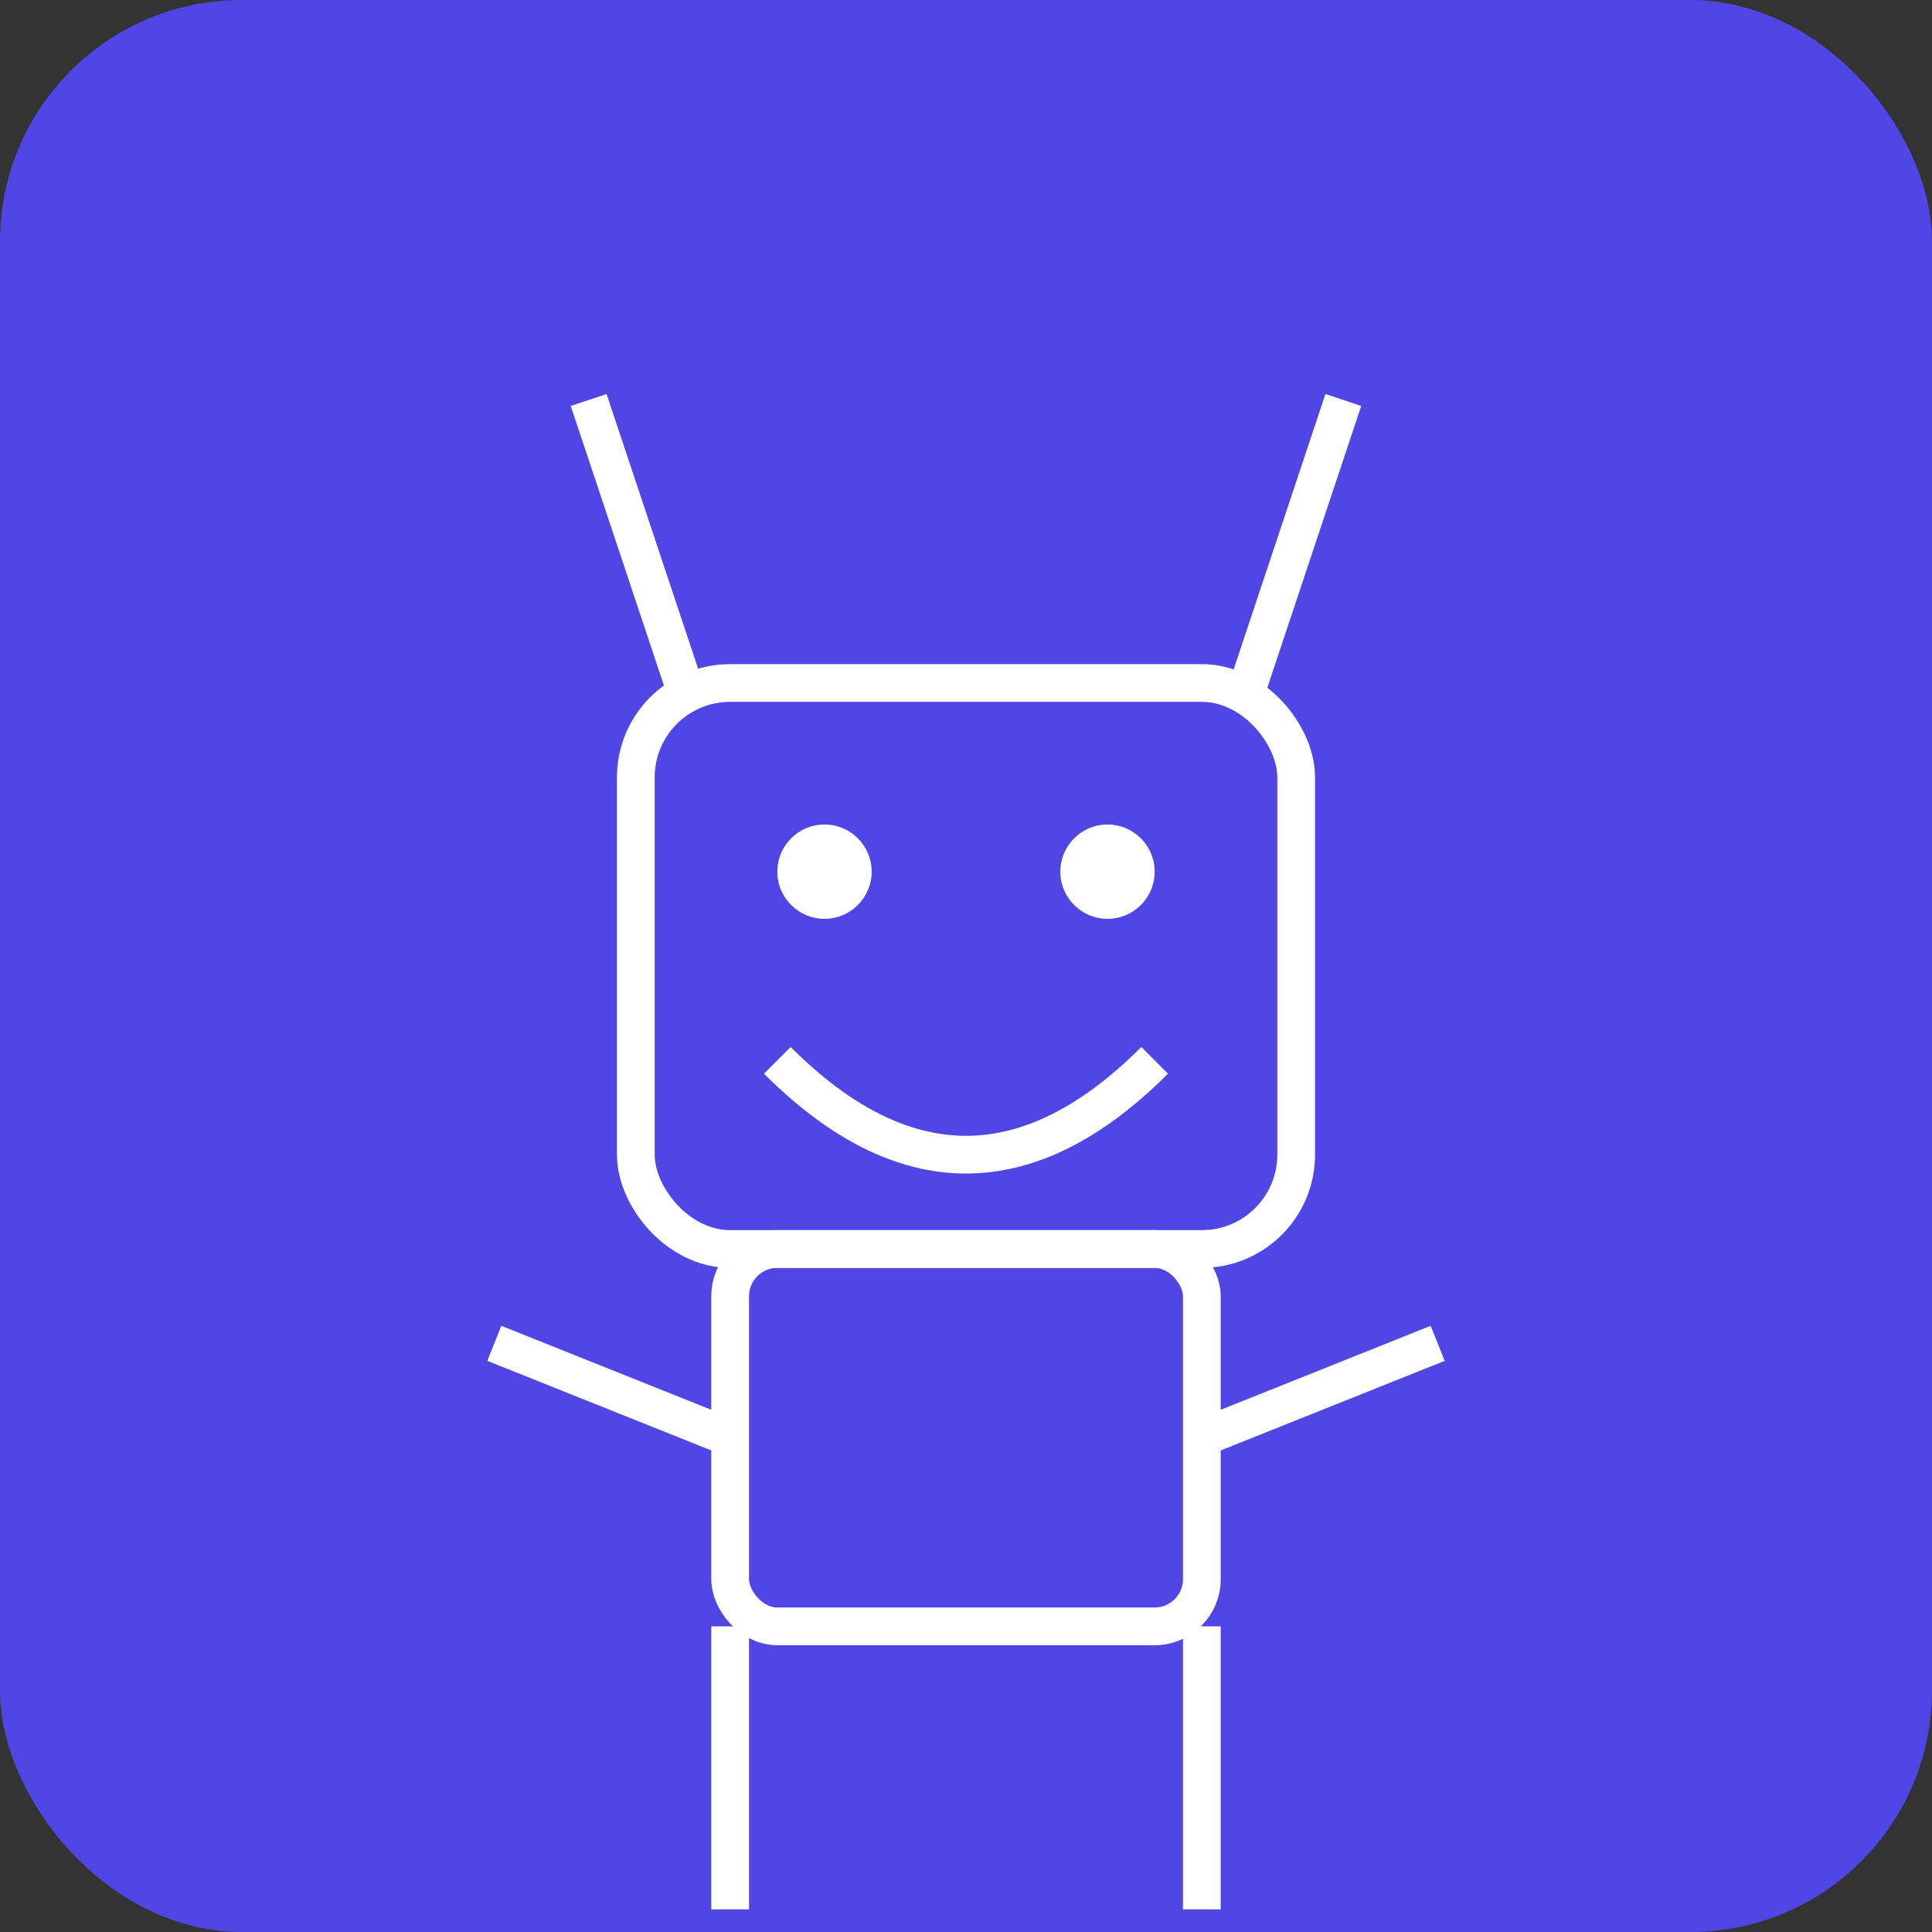
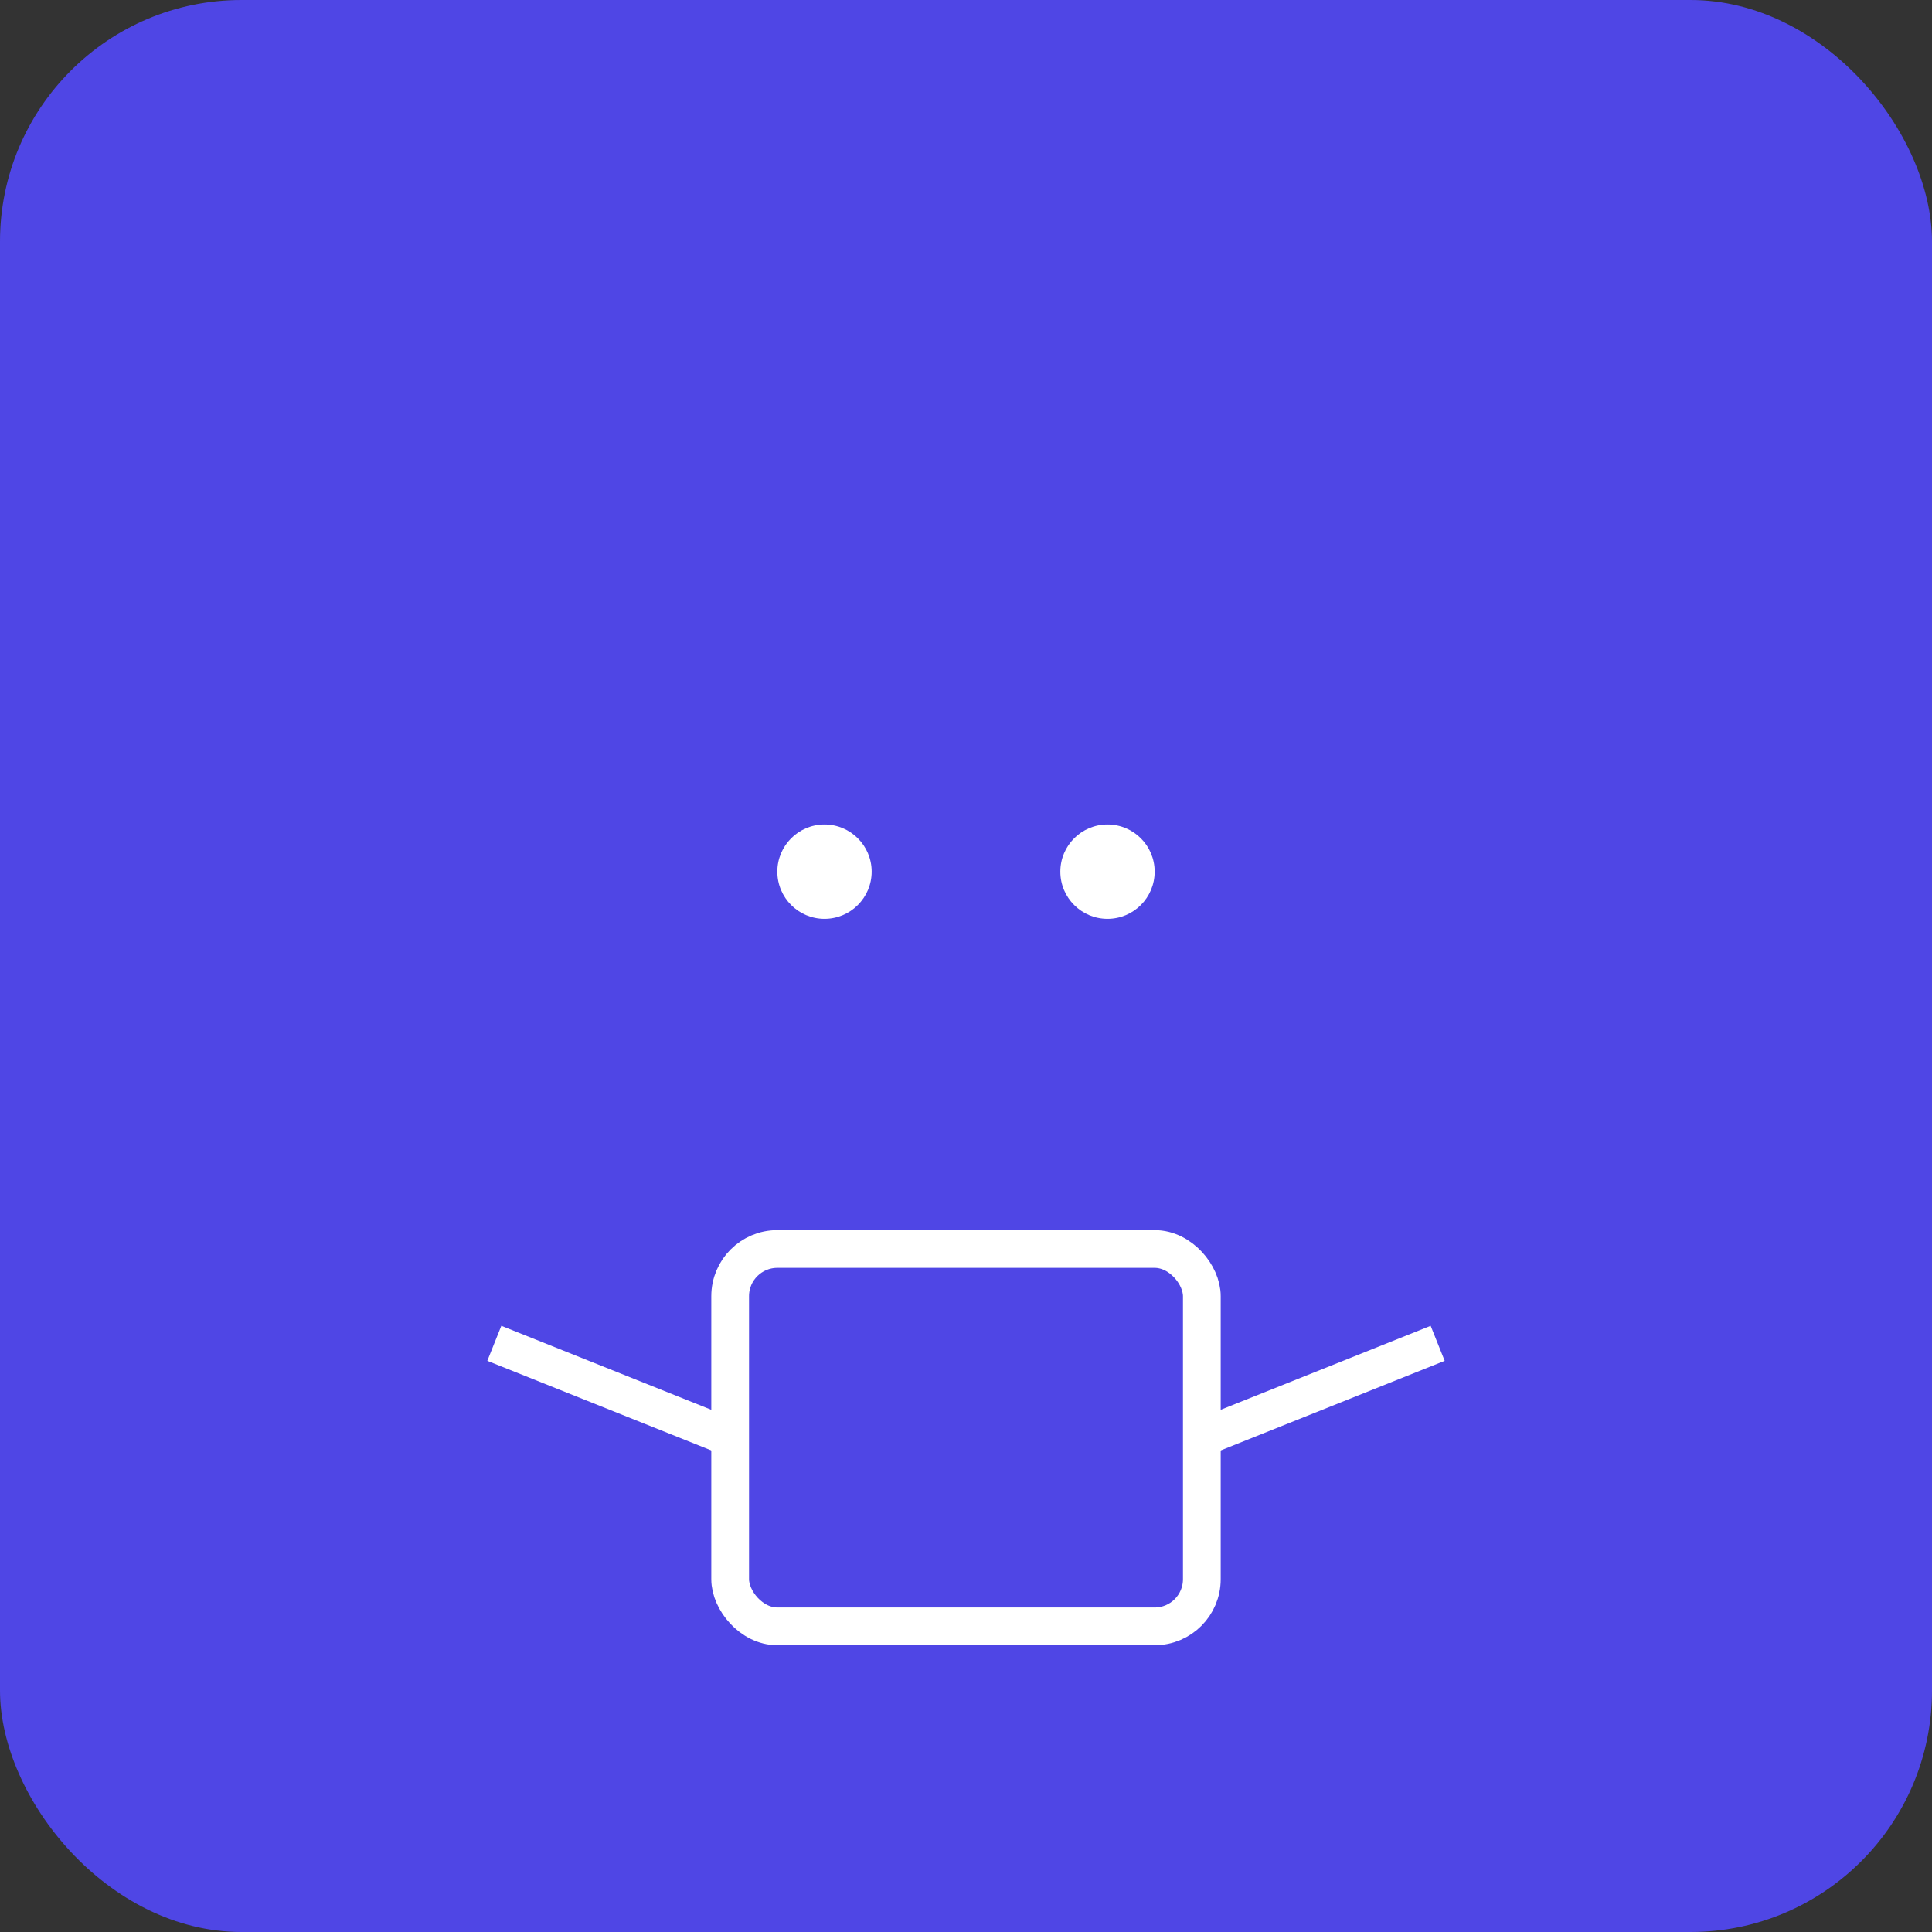
<svg xmlns="http://www.w3.org/2000/svg" width="512" height="512" viewBox="0 0 512 512">
  <rect x="0" y="0" width="512" height="512" fill="#333333" stroke="none" />
  <rect width="512" height="512" fill="#4f46e5" rx="64" ry="64" />
  <g transform="translate(256, 256) scale(2.5)">
    <circle cx="-15" cy="-10" r="5" fill="#ffffff" />
    <circle cx="15" cy="-10" r="5" fill="#ffffff" />
-     <path d="M -20,10 Q 0,30 20,10" stroke="#ffffff" stroke-width="4" fill="none" />
-     <path d="M -30,-30 L -40,-60 M 30,-30 L 40,-60" stroke="#ffffff" stroke-width="4" fill="none" />
-     <rect x="-35" y="-30" width="70" height="60" rx="10" fill="none" stroke="#ffffff" stroke-width="4" />
    <rect x="-25" y="30" width="50" height="40" rx="5" fill="none" stroke="#ffffff" stroke-width="4" />
-     <path d="M -25,70 L -25,100 M 25,70 L 25,100" stroke="#ffffff" stroke-width="4" fill="none" />
    <path d="M -25,50 L -50,40 M 25,50 L 50,40" stroke="#ffffff" stroke-width="4" fill="none" />
  </g>
</svg>